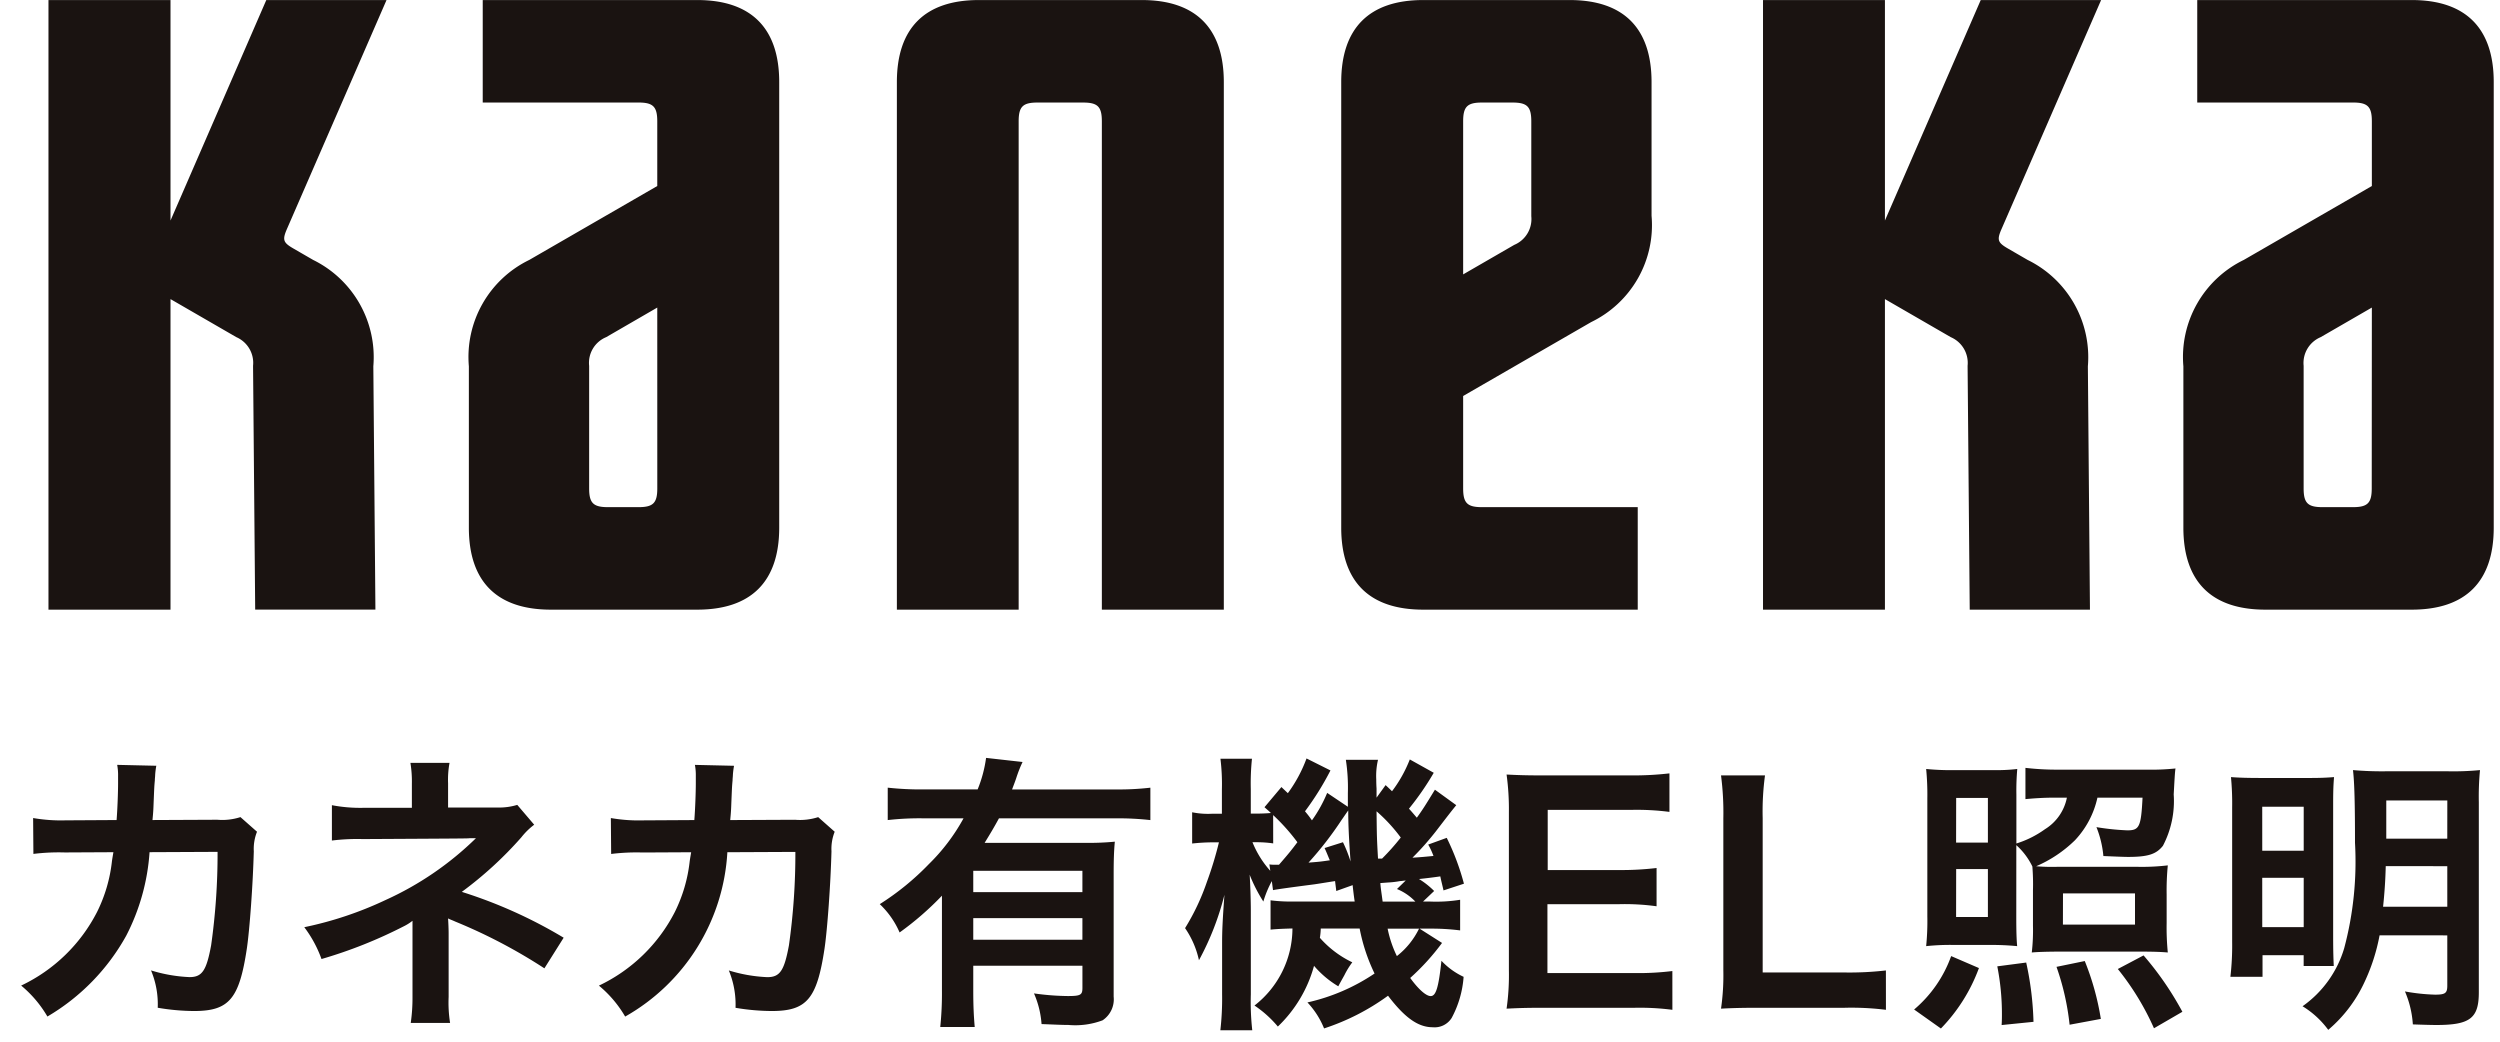
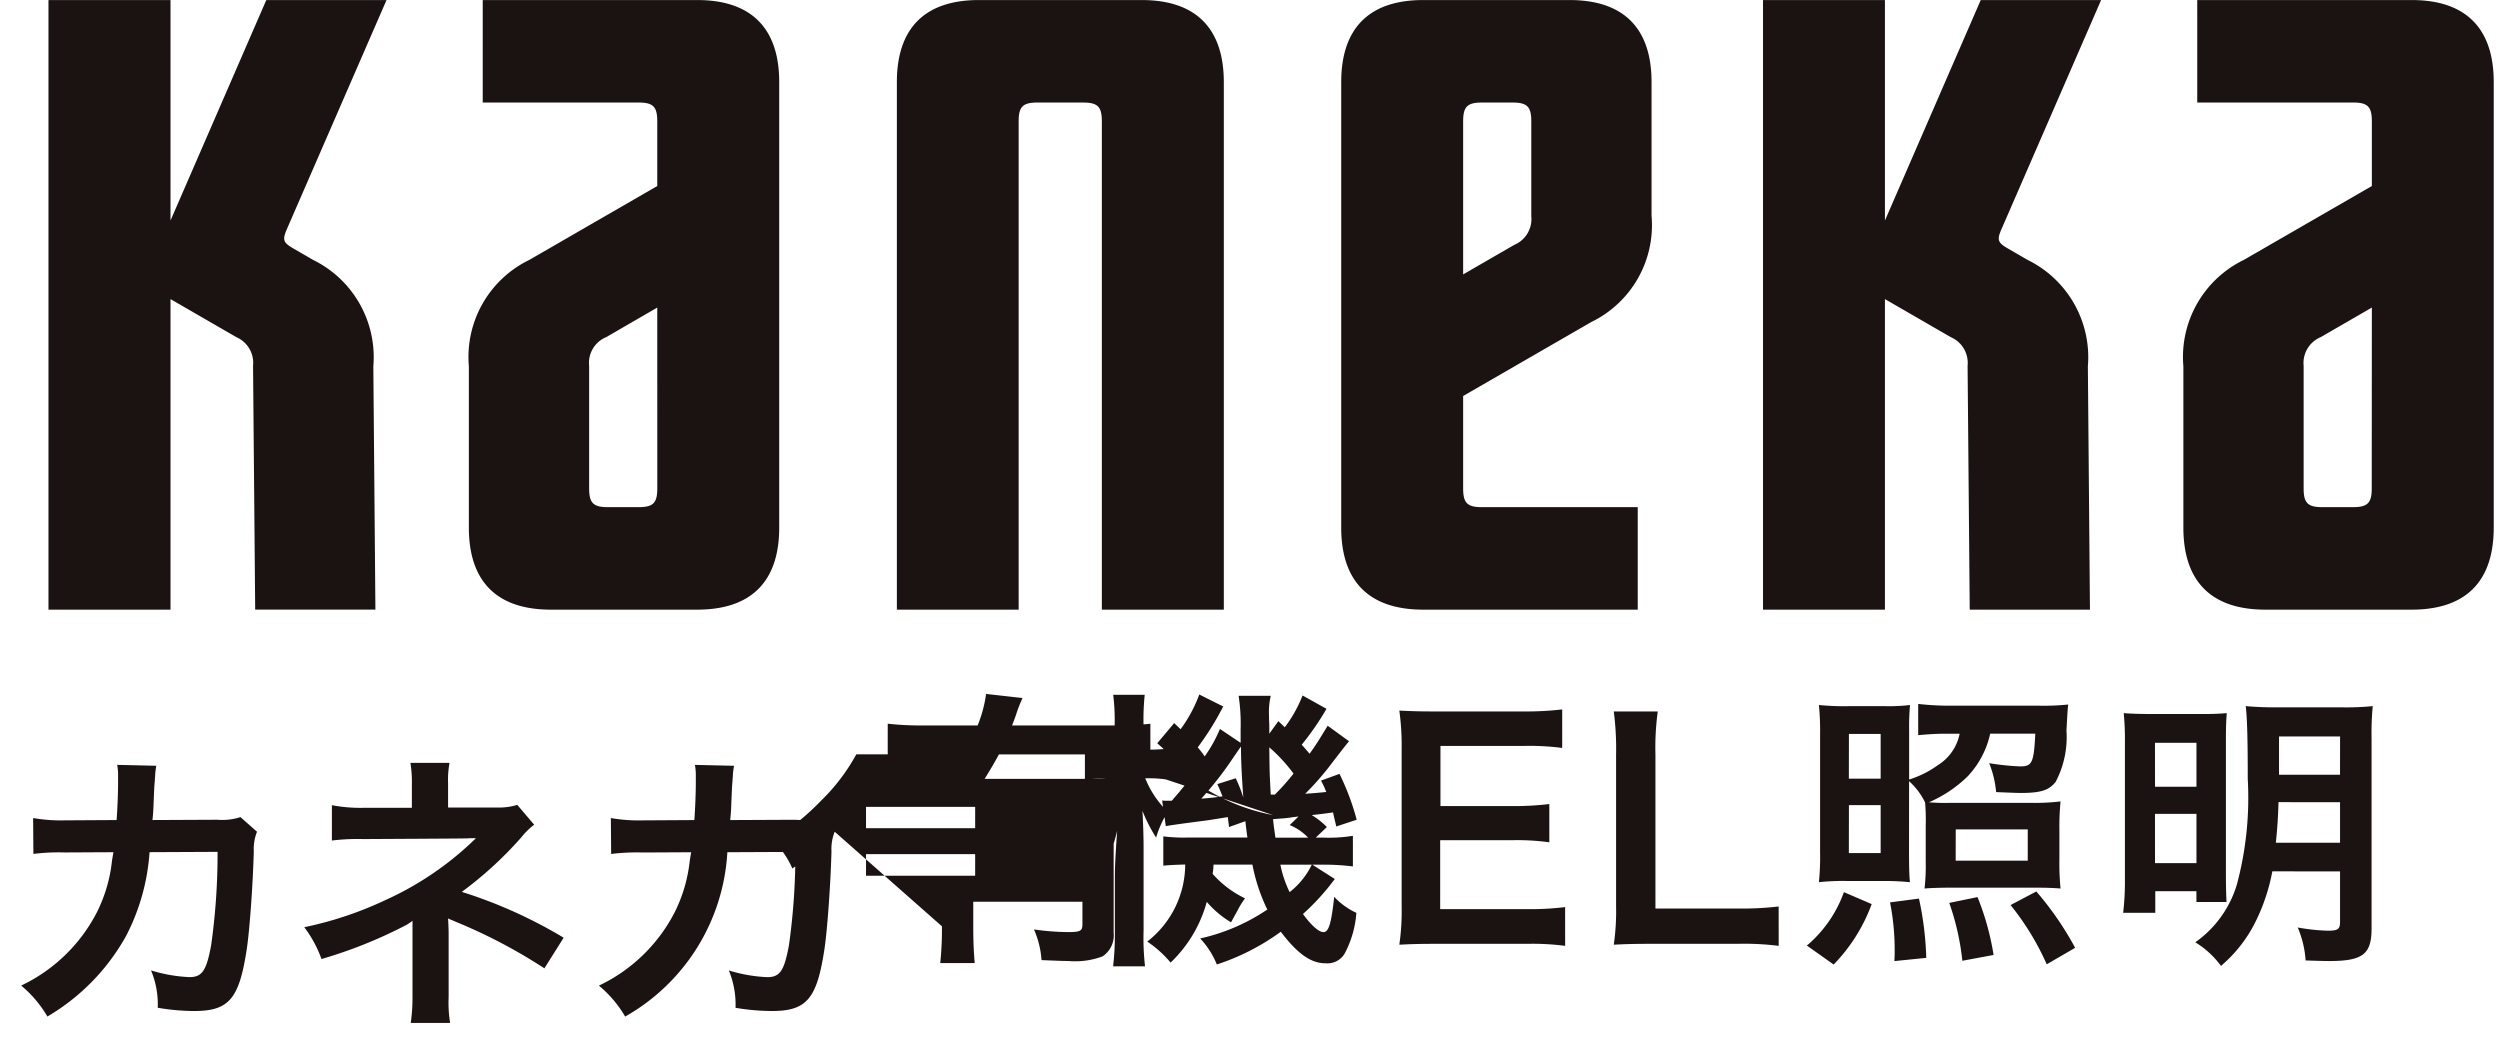
<svg xmlns="http://www.w3.org/2000/svg" width="108" height="45" fill="none">
-   <path fill="#1A1311" d="m7.366 12.921 2.846 1.645a1.21 1.21 0 0 1 .72 1.236l.092 10.534h5.194l-.09-10.512a4.68 4.68 0 0 0-2.6-4.595l-.847-.49c-.449-.258-.49-.373-.285-.848L16.698.002h-5.194L7.366 9.527V.002H2.094v26.335h5.272zm21.028-7.677c0-.636-.177-.815-.813-.815h-6.727V.002h9.265c2.331 0 3.543 1.213 3.543 3.545v19.247c0 2.332-1.212 3.543-3.543 3.543h-6.323c-2.329 0-3.541-1.211-3.541-3.543v-6.969a4.66 4.66 0 0 1 2.608-4.595l5.531-3.194zm0 8.043-2.207 1.278a1.2 1.2 0 0 0-.736 1.239v5.293c0 .634.178.812.812.812h1.319c.636 0 .813-.178.813-.812zM46.786 4.43c.637 0 .814.178.814.815v21.093h5.269V3.547C52.867 1.215 51.654.002 49.322.002h-7.036c-2.33 0-3.541 1.213-3.541 3.545v22.791h5.261V5.245c0-.637.177-.815.814-.815zm16.422 16.666c0 .635.178.813.813.813h6.729v4.428h-9.266c-2.334 0-3.543-1.211-3.543-3.542V3.547c0-2.333 1.21-3.545 3.543-3.545h6.321c2.331 0 3.542 1.212 3.542 3.545v5.772a4.65 4.65 0 0 1-2.608 4.595l-5.531 3.193zm0-9.242 2.207-1.275a1.21 1.21 0 0 0 .737-1.239V5.245c0-.637-.177-.815-.814-.815h-1.317c-.635 0-.813.178-.813.815zm39.256-6.61c0-.636-.178-.815-.814-.815h-6.729V.002h9.265c2.331 0 3.543 1.213 3.543 3.545v19.247c0 2.332-1.212 3.543-3.543 3.543h-6.321c-2.33 0-3.543-1.211-3.543-3.543v-6.969a4.66 4.66 0 0 1 2.608-4.595l5.534-3.194zm0 8.043-2.211 1.278a1.21 1.21 0 0 0-.736 1.239v5.293c0 .634.178.812.815.812h1.313c.636 0 .814-.178.814-.812zm-21.035-.366 2.846 1.645A1.21 1.21 0 0 1 85 15.803l.092 10.534h5.194l-.09-10.512a4.68 4.68 0 0 0-2.6-4.595l-.847-.49c-.447-.258-.49-.373-.282-.848l4.301-9.89h-5.2l-4.139 9.525V.002h-5.267v26.335h5.267zm-70.326 23.01a2 2 0 0 0-.139.845c-.038 1.426-.177 3.368-.3 4.2-.327 2.181-.769 2.7-2.282 2.7a9.6 9.6 0 0 1-1.568-.141 3.8 3.8 0 0 0-.29-1.614c.54.168 1.1.266 1.664.29.543 0 .731-.279.933-1.376.189-1.337.282-2.685.278-4.035l-2.938.014a9.2 9.2 0 0 1-1.007 3.606 9.24 9.24 0 0 1-3.406 3.494 5 5 0 0 0-1.134-1.337 7.1 7.1 0 0 0 3.278-3.178 6.5 6.5 0 0 0 .644-2.195c.025-.176.049-.3.063-.389l-2.094.011a9 9 0 0 0-1.362.063l-.012-1.55a7 7 0 0 0 1.4.1l2.206-.013c.038-.479.064-1.211.064-1.576v-.316a2.4 2.4 0 0 0-.039-.492l1.69.039q-.035.193-.049.389c0 .077-.014.153-.014.24-.024.265-.024.265-.051.922-.011.277-.011.39-.051.794l2.8-.013c.338.029.678-.01 1-.114zm6.641 8.26q.08-.559.076-1.123v-3.29a2 2 0 0 1-.379.239 20 20 0 0 1-3.552 1.413 5.2 5.2 0 0 0-.744-1.375 15.6 15.6 0 0 0 3.506-1.172 13.6 13.6 0 0 0 3.91-2.673h-.272c-.076.013-.076.013-4.615.038a9 9 0 0 0-1.336.063v-1.527c.444.085.897.123 1.349.114h2.106v-1.035a5 5 0 0 0-.063-.908h1.69a4 4 0 0 0-.063.883v1.047h2.132c.29.009.58-.03.857-.114l.731.857a3 3 0 0 0-.554.543 16.3 16.3 0 0 1-2.573 2.358 20.5 20.5 0 0 1 4.4 1.98l-.832 1.323a23 23 0 0 0-3.846-2.018c-.164-.075-.189-.075-.316-.138.013.15.025.505.025.618v2.774q-.025.565.063 1.123zm18.315-8.26a2 2 0 0 0-.139.845c-.038 1.426-.177 3.368-.3 4.2-.327 2.181-.769 2.7-2.282 2.7a9.6 9.6 0 0 1-1.563-.139 3.85 3.85 0 0 0-.29-1.614c.54.168 1.1.266 1.664.29.543 0 .731-.279.933-1.376.189-1.337.282-2.685.278-4.035l-2.938.014a8.72 8.72 0 0 1-4.415 7.1 5 5 0 0 0-1.134-1.337 7.1 7.1 0 0 0 3.278-3.178 6.5 6.5 0 0 0 .644-2.195c.025-.176.049-.3.063-.389l-2.094.011a9 9 0 0 0-1.362.063l-.013-1.551a7 7 0 0 0 1.4.1l2.206-.013c.038-.479.064-1.211.064-1.576v-.316a2.4 2.4 0 0 0-.039-.492l1.69.039q-.035.193-.049.389c0 .077-.014.153-.014.24-.024.265-.024.265-.051.922-.011.277-.011.39-.051.794l2.8-.013c.338.029.678-.01 1-.114zm4.633 2.763a13 13 0 0 1-1.829 1.589 3.7 3.7 0 0 0-.857-1.224 11.4 11.4 0 0 0 2.119-1.728 8.4 8.4 0 0 0 1.5-1.98H39.85q-.752-.008-1.5.076v-1.4q.754.082 1.513.076h2.371c.179-.437.301-.894.365-1.362l1.576.177q-.162.344-.277.707c-.051.149-.076.213-.177.479h4.5q.74.008 1.475-.076v1.4q-.735-.082-1.475-.076h-5.066c-.227.417-.379.668-.619 1.059h4.314q.657.011 1.311-.051c-.038.391-.051.8-.051 1.437v5.258a1.09 1.09 0 0 1-.479 1.023 3.35 3.35 0 0 1-1.476.2c-.289 0-.529-.014-1.16-.038a4 4 0 0 0-.327-1.325q.728.106 1.464.114c.554 0 .629-.05.629-.354v-.956h-4.716v1.072c0 .682.024 1.123.063 1.576h-1.489q.081-.792.073-1.588zm6.068-1.075h-4.715v.921h4.715zm-4.715 2.976h4.715v-.933h-4.715zm19.893-7.211a12 12 0 0 1-1.071 1.551c.15.164.176.2.34.39.265-.365.379-.554.782-1.21l.921.668c-.264.328-.264.328-.884 1.135q-.469.6-1.008 1.135c.379-.025.518-.038.908-.076a3.3 3.3 0 0 0-.227-.492l.8-.29c.313.634.562 1.298.743 1.981l-.882.29c-.063-.279-.09-.367-.139-.606-.253.037-.556.076-.921.114q.36.219.655.517l-.479.455h.277q.666.03 1.325-.076v1.323a10 10 0 0 0-1.325-.076h-.429l.972.618c-.406.55-.866 1.057-1.375 1.513.366.505.693.783.883.783.226 0 .341-.354.466-1.525.272.29.597.525.958.693a4.4 4.4 0 0 1-.517 1.778.87.87 0 0 1-.82.4c-.63 0-1.21-.417-1.928-1.362a9.9 9.9 0 0 1-2.763 1.413 3.6 3.6 0 0 0-.719-1.123 8.5 8.5 0 0 0 2.9-1.249 7.8 7.8 0 0 1-.644-1.942h-1.68a3 3 0 0 1-.038.4c.39.443.867.803 1.4 1.058q-.196.261-.341.556c-.176.315-.176.315-.264.48a4.2 4.2 0 0 1-1.048-.884 5.7 5.7 0 0 1-1.563 2.623 4.8 4.8 0 0 0-1.009-.908 4.23 4.23 0 0 0 1.64-3.329c-.467.013-.694.025-.946.05v-1.266q.516.064 1.034.051h2.6a16 16 0 0 1-.088-.707l-.707.253c-.024-.215-.038-.29-.051-.428-.327.049-.541.087-.882.138-.971.126-1.628.215-1.8.253l-.051-.39a4.5 4.5 0 0 0-.366.883 6.7 6.7 0 0 1-.592-1.16c.025.352.051 1.1.051 1.538v3.632a11 11 0 0 0 .062 1.551h-1.379q.088-.773.076-1.551v-2.22c0-.567.025-1.022.1-2.08a12 12 0 0 1-1.1 2.825 3.9 3.9 0 0 0-.6-1.387c.39-.631.707-1.304.946-2.006q.307-.836.517-1.7h-.3q-.43.004-.857.051v-1.35q.425.086.857.064h.428v-1.052a9 9 0 0 0-.063-1.325h1.362q-.067.654-.051 1.312v1.059h.226c.265 0 .492-.013.643-.026-.087-.087-.138-.125-.277-.251l.731-.87.278.264c.339-.46.61-.964.807-1.5l1.034.518a12.4 12.4 0 0 1-1.1 1.765c.126.152.177.215.3.391.264-.369.485-.767.658-1.186l.894.6v-.593a8 8 0 0 0-.087-1.437h1.389q-.097.417-.076.845c0 .038 0 .2.013.4v.391l.391-.542c.15.139.239.227.277.265.319-.42.577-.883.769-1.374zm-6.936 3.051a5 5 0 0 0-.719-.051h-.176a4.2 4.2 0 0 0 .769 1.236l-.038-.278q.095.015.189.014h.226c.429-.492.568-.669.794-.972A8.6 8.6 0 0 0 55 35.212zm3.014-.051q.196.404.328.833c-.076-1.059-.1-1.64-.1-2.207-.153.214-.189.277-.279.4-.43.655-.91 1.276-1.437 1.855.491-.039.491-.039.921-.1-.088-.2-.112-.279-.227-.53zm1.451-1.336c.013 1.147.013 1.147.063 2.042h.176q.432-.43.807-.908a7 7 0 0 0-1.046-1.134m1.261 2.989c-.115.011-.189.025-.24.025q-.27.05-.543.063l-.315.024c.025.29.038.328.1.8h1.413a2.3 2.3 0 0 0-.794-.543zm-.783 2.08c.082.41.216.81.4 1.186.406-.317.733-.723.958-1.186zm12.302 3.507a11 11 0 0 0-1.628-.088h-3.935c-.756 0-1.1.013-1.6.038q.118-.828.1-1.664v-6.824a11 11 0 0 0-.1-1.626c.5.025.831.038 1.6.038h3.81q.815.005 1.626-.088v1.664a11 11 0 0 0-1.626-.088h-3.633v2.6h3.066q.821.008 1.637-.088v1.653a10 10 0 0 0-1.637-.09h-3.078v2.976h3.783q.81.01 1.614-.088zm9.225 0a12 12 0 0 0-1.792-.088h-3.732c-.707 0-1.148.013-1.6.038q.119-.828.1-1.664v-6.546q.02-.937-.1-1.866h1.9a11.6 11.6 0 0 0-.1 1.854v6.659h3.531q.899.015 1.792-.088zm1.218-.013a5.4 5.4 0 0 0 1.6-2.308l1.2.517a7.4 7.4 0 0 1-1.643 2.611zm4.413-4.011c0 .681.014 1.009.038 1.273q-.635-.06-1.273-.051h-1.421a10 10 0 0 0-1.237.051q.064-.641.051-1.286v-5.093q.01-.638-.051-1.274.648.063 1.3.049h1.589q.526.012 1.047-.049-.047.55-.038 1.1v2.119a4.3 4.3 0 0 0 1.236-.618 2.07 2.07 0 0 0 .946-1.362h-.581c-.4 0-.794.025-1.21.063v-1.35q.704.081 1.412.077h3.845a10 10 0 0 0 1.225-.051c-.026.176-.038.416-.077 1.121a4.16 4.16 0 0 1-.466 2.22c-.29.365-.643.48-1.513.48q-.228-.001-1.059-.038a4.4 4.4 0 0 0-.3-1.249q.664.112 1.337.139c.517 0 .592-.152.655-1.413h-1.949a3.9 3.9 0 0 1-.971 1.841 5.5 5.5 0 0 1-1.676 1.123q.446.037.894.025h3.506q.646.012 1.287-.063-.06.63-.05 1.261v1.229q-.012.638.05 1.273c-.3-.025-.618-.038-1.236-.038h-3.328c-.593 0-1.035.013-1.312.038a8.4 8.4 0 0 0 .051-1.159v-1.523q.015-.518-.026-1.034a3 3 0 0 0-.693-.921zm-2.6-3.2h1.374v-1.93h-1.371zm0 3.215h1.374v-2.071h-1.371zm1.967 4.667c.013-.2.013-.354.013-.455a10.6 10.6 0 0 0-.2-2.081l1.249-.164c.186.842.292 1.7.315 2.561zm2.937-.014a11 11 0 0 0-.566-2.5l1.221-.251c.325.804.558 1.643.694 2.5zm-.289-4.324h3.114v-1.35h-3.111zm3.934 4.477a11.5 11.5 0 0 0-1.562-2.56l1.112-.587a13.5 13.5 0 0 1 1.677 2.435zm3.377-9.55q.01-.652-.051-1.3c.354.025.657.038 1.375.038h1.993c.517 0 .756-.013 1.084-.038-.024.3-.038.556-.038 1.148v5.725c0 .681.014 1.009.026 1.286h-1.3v-.466h-1.777v.933h-1.388q.086-.748.076-1.5zm1.3 1.88h1.791v-1.9h-1.792zm0 3.3h1.791v-2.13h-1.792zm5.069.354a8.3 8.3 0 0 1-.655 2.029 6 6 0 0 1-1.563 2.056 3.9 3.9 0 0 0-1.11-1.02 4.7 4.7 0 0 0 1.8-2.51c.395-1.483.552-3.02.466-4.552 0-1.677-.024-2.61-.087-3.14q.7.06 1.4.052h2.724q.683.013 1.363-.052a12 12 0 0 0-.051 1.388v8.211c0 1.123-.378 1.413-1.841 1.413-.215 0-.668-.014-1.009-.026a4.3 4.3 0 0 0-.341-1.424q.645.12 1.3.139c.441 0 .529-.063.529-.391v-2.17zm.266-2.989a21 21 0 0 1-.115 1.754h2.774v-1.751zm2.66-2.837h-2.637v1.652h2.635z" />
+   <path fill="#1A1311" d="m7.366 12.921 2.846 1.645a1.21 1.21 0 0 1 .72 1.236l.092 10.534h5.194l-.09-10.512a4.68 4.68 0 0 0-2.6-4.595l-.847-.49c-.449-.258-.49-.373-.285-.848L16.698.002h-5.194L7.366 9.527V.002H2.094v26.335h5.272zm21.028-7.677c0-.636-.177-.815-.813-.815h-6.727V.002h9.265c2.331 0 3.543 1.213 3.543 3.545v19.247c0 2.332-1.212 3.543-3.543 3.543h-6.323c-2.329 0-3.541-1.211-3.541-3.543v-6.969a4.66 4.66 0 0 1 2.608-4.595l5.531-3.194zm0 8.043-2.207 1.278a1.2 1.2 0 0 0-.736 1.239v5.293c0 .634.178.812.812.812h1.319c.636 0 .813-.178.813-.812zM46.786 4.43c.637 0 .814.178.814.815v21.093h5.269V3.547C52.867 1.215 51.654.002 49.322.002h-7.036c-2.33 0-3.541 1.213-3.541 3.545v22.791h5.261V5.245c0-.637.177-.815.814-.815zm16.422 16.666c0 .635.178.813.813.813h6.729v4.428h-9.266c-2.334 0-3.543-1.211-3.543-3.542V3.547c0-2.333 1.21-3.545 3.543-3.545h6.321c2.331 0 3.542 1.212 3.542 3.545v5.772a4.65 4.65 0 0 1-2.608 4.595l-5.531 3.193zm0-9.242 2.207-1.275a1.21 1.21 0 0 0 .737-1.239V5.245c0-.637-.177-.815-.814-.815h-1.317c-.635 0-.813.178-.813.815zm39.256-6.61c0-.636-.178-.815-.814-.815h-6.729V.002h9.265c2.331 0 3.543 1.213 3.543 3.545v19.247c0 2.332-1.212 3.543-3.543 3.543h-6.321c-2.33 0-3.543-1.211-3.543-3.543v-6.969a4.66 4.66 0 0 1 2.608-4.595l5.534-3.194zm0 8.043-2.211 1.278a1.21 1.21 0 0 0-.736 1.239v5.293c0 .634.178.812.815.812h1.313c.636 0 .814-.178.814-.812zm-21.035-.366 2.846 1.645A1.21 1.21 0 0 1 85 15.803l.092 10.534h5.194l-.09-10.512a4.68 4.68 0 0 0-2.6-4.595l-.847-.49c-.447-.258-.49-.373-.282-.848l4.301-9.89h-5.2l-4.139 9.525V.002h-5.267v26.335h5.267zm-70.326 23.01a2 2 0 0 0-.139.845c-.038 1.426-.177 3.368-.3 4.2-.327 2.181-.769 2.7-2.282 2.7a9.6 9.6 0 0 1-1.568-.141 3.8 3.8 0 0 0-.29-1.614c.54.168 1.1.266 1.664.29.543 0 .731-.279.933-1.376.189-1.337.282-2.685.278-4.035l-2.938.014a9.2 9.2 0 0 1-1.007 3.606 9.24 9.24 0 0 1-3.406 3.494 5 5 0 0 0-1.134-1.337 7.1 7.1 0 0 0 3.278-3.178 6.5 6.5 0 0 0 .644-2.195c.025-.176.049-.3.063-.389l-2.094.011a9 9 0 0 0-1.362.063l-.012-1.55a7 7 0 0 0 1.4.1l2.206-.013c.038-.479.064-1.211.064-1.576v-.316a2.4 2.4 0 0 0-.039-.492l1.69.039q-.035.193-.049.389c0 .077-.014.153-.014.24-.024.265-.024.265-.051.922-.011.277-.011.39-.051.794l2.8-.013c.338.029.678-.01 1-.114zm6.641 8.26q.08-.559.076-1.123v-3.29a2 2 0 0 1-.379.239 20 20 0 0 1-3.552 1.413 5.2 5.2 0 0 0-.744-1.375 15.6 15.6 0 0 0 3.506-1.172 13.6 13.6 0 0 0 3.91-2.673h-.272c-.076.013-.076.013-4.615.038a9 9 0 0 0-1.336.063v-1.527c.444.085.897.123 1.349.114h2.106v-1.035a5 5 0 0 0-.063-.908h1.69a4 4 0 0 0-.063.883v1.047h2.132c.29.009.58-.03.857-.114l.731.857a3 3 0 0 0-.554.543 16.3 16.3 0 0 1-2.573 2.358 20.5 20.5 0 0 1 4.4 1.98l-.832 1.323a23 23 0 0 0-3.846-2.018c-.164-.075-.189-.075-.316-.138.013.15.025.505.025.618v2.774q-.025.565.063 1.123zm18.315-8.26a2 2 0 0 0-.139.845c-.038 1.426-.177 3.368-.3 4.2-.327 2.181-.769 2.7-2.282 2.7a9.6 9.6 0 0 1-1.563-.139 3.85 3.85 0 0 0-.29-1.614c.54.168 1.1.266 1.664.29.543 0 .731-.279.933-1.376.189-1.337.282-2.685.278-4.035l-2.938.014a8.72 8.72 0 0 1-4.415 7.1 5 5 0 0 0-1.134-1.337 7.1 7.1 0 0 0 3.278-3.178 6.5 6.5 0 0 0 .644-2.195c.025-.176.049-.3.063-.389l-2.094.011a9 9 0 0 0-1.362.063l-.013-1.551a7 7 0 0 0 1.4.1l2.206-.013c.038-.479.064-1.211.064-1.576v-.316a2.4 2.4 0 0 0-.039-.492l1.69.039q-.035.193-.049.389c0 .077-.014.153-.014.24-.024.265-.024.265-.051.922-.011.277-.011.39-.051.794l2.8-.013c.338.029.678-.01 1-.114za13 13 0 0 1-1.829 1.589 3.7 3.7 0 0 0-.857-1.224 11.4 11.4 0 0 0 2.119-1.728 8.4 8.4 0 0 0 1.5-1.98H39.85q-.752-.008-1.5.076v-1.4q.754.082 1.513.076h2.371c.179-.437.301-.894.365-1.362l1.576.177q-.162.344-.277.707c-.051.149-.076.213-.177.479h4.5q.74.008 1.475-.076v1.4q-.735-.082-1.475-.076h-5.066c-.227.417-.379.668-.619 1.059h4.314q.657.011 1.311-.051c-.038.391-.051.8-.051 1.437v5.258a1.09 1.09 0 0 1-.479 1.023 3.35 3.35 0 0 1-1.476.2c-.289 0-.529-.014-1.16-.038a4 4 0 0 0-.327-1.325q.728.106 1.464.114c.554 0 .629-.05.629-.354v-.956h-4.716v1.072c0 .682.024 1.123.063 1.576h-1.489q.081-.792.073-1.588zm6.068-1.075h-4.715v.921h4.715zm-4.715 2.976h4.715v-.933h-4.715zm19.893-7.211a12 12 0 0 1-1.071 1.551c.15.164.176.2.34.39.265-.365.379-.554.782-1.21l.921.668c-.264.328-.264.328-.884 1.135q-.469.6-1.008 1.135c.379-.025.518-.038.908-.076a3.3 3.3 0 0 0-.227-.492l.8-.29c.313.634.562 1.298.743 1.981l-.882.29c-.063-.279-.09-.367-.139-.606-.253.037-.556.076-.921.114q.36.219.655.517l-.479.455h.277q.666.03 1.325-.076v1.323a10 10 0 0 0-1.325-.076h-.429l.972.618c-.406.55-.866 1.057-1.375 1.513.366.505.693.783.883.783.226 0 .341-.354.466-1.525.272.29.597.525.958.693a4.4 4.4 0 0 1-.517 1.778.87.87 0 0 1-.82.4c-.63 0-1.21-.417-1.928-1.362a9.9 9.9 0 0 1-2.763 1.413 3.6 3.6 0 0 0-.719-1.123 8.5 8.5 0 0 0 2.9-1.249 7.8 7.8 0 0 1-.644-1.942h-1.68a3 3 0 0 1-.038.4c.39.443.867.803 1.4 1.058q-.196.261-.341.556c-.176.315-.176.315-.264.48a4.2 4.2 0 0 1-1.048-.884 5.7 5.7 0 0 1-1.563 2.623 4.8 4.8 0 0 0-1.009-.908 4.23 4.23 0 0 0 1.64-3.329c-.467.013-.694.025-.946.05v-1.266q.516.064 1.034.051h2.6a16 16 0 0 1-.088-.707l-.707.253c-.024-.215-.038-.29-.051-.428-.327.049-.541.087-.882.138-.971.126-1.628.215-1.8.253l-.051-.39a4.5 4.5 0 0 0-.366.883 6.7 6.7 0 0 1-.592-1.16c.025.352.051 1.1.051 1.538v3.632a11 11 0 0 0 .062 1.551h-1.379q.088-.773.076-1.551v-2.22c0-.567.025-1.022.1-2.08a12 12 0 0 1-1.1 2.825 3.9 3.9 0 0 0-.6-1.387c.39-.631.707-1.304.946-2.006q.307-.836.517-1.7h-.3q-.43.004-.857.051v-1.35q.425.086.857.064h.428v-1.052a9 9 0 0 0-.063-1.325h1.362q-.067.654-.051 1.312v1.059h.226c.265 0 .492-.013.643-.026-.087-.087-.138-.125-.277-.251l.731-.87.278.264c.339-.46.61-.964.807-1.5l1.034.518a12.4 12.4 0 0 1-1.1 1.765c.126.152.177.215.3.391.264-.369.485-.767.658-1.186l.894.6v-.593a8 8 0 0 0-.087-1.437h1.389q-.097.417-.076.845c0 .038 0 .2.013.4v.391l.391-.542c.15.139.239.227.277.265.319-.42.577-.883.769-1.374zm-6.936 3.051a5 5 0 0 0-.719-.051h-.176a4.2 4.2 0 0 0 .769 1.236l-.038-.278q.095.015.189.014h.226c.429-.492.568-.669.794-.972A8.6 8.6 0 0 0 55 35.212zm3.014-.051q.196.404.328.833c-.076-1.059-.1-1.64-.1-2.207-.153.214-.189.277-.279.4-.43.655-.91 1.276-1.437 1.855.491-.039.491-.039.921-.1-.088-.2-.112-.279-.227-.53zm1.451-1.336c.013 1.147.013 1.147.063 2.042h.176q.432-.43.807-.908a7 7 0 0 0-1.046-1.134m1.261 2.989c-.115.011-.189.025-.24.025q-.27.05-.543.063l-.315.024c.025.29.038.328.1.8h1.413a2.3 2.3 0 0 0-.794-.543zm-.783 2.08c.082.41.216.81.4 1.186.406-.317.733-.723.958-1.186zm12.302 3.507a11 11 0 0 0-1.628-.088h-3.935c-.756 0-1.1.013-1.6.038q.118-.828.1-1.664v-6.824a11 11 0 0 0-.1-1.626c.5.025.831.038 1.6.038h3.81q.815.005 1.626-.088v1.664a11 11 0 0 0-1.626-.088h-3.633v2.6h3.066q.821.008 1.637-.088v1.653a10 10 0 0 0-1.637-.09h-3.078v2.976h3.783q.81.01 1.614-.088zm9.225 0a12 12 0 0 0-1.792-.088h-3.732c-.707 0-1.148.013-1.6.038q.119-.828.1-1.664v-6.546q.02-.937-.1-1.866h1.9a11.6 11.6 0 0 0-.1 1.854v6.659h3.531q.899.015 1.792-.088zm1.218-.013a5.4 5.4 0 0 0 1.6-2.308l1.2.517a7.4 7.4 0 0 1-1.643 2.611zm4.413-4.011c0 .681.014 1.009.038 1.273q-.635-.06-1.273-.051h-1.421a10 10 0 0 0-1.237.051q.064-.641.051-1.286v-5.093q.01-.638-.051-1.274.648.063 1.3.049h1.589q.526.012 1.047-.049-.047.55-.038 1.1v2.119a4.3 4.3 0 0 0 1.236-.618 2.07 2.07 0 0 0 .946-1.362h-.581c-.4 0-.794.025-1.21.063v-1.35q.704.081 1.412.077h3.845a10 10 0 0 0 1.225-.051c-.026.176-.038.416-.077 1.121a4.16 4.16 0 0 1-.466 2.22c-.29.365-.643.48-1.513.48q-.228-.001-1.059-.038a4.4 4.4 0 0 0-.3-1.249q.664.112 1.337.139c.517 0 .592-.152.655-1.413h-1.949a3.9 3.9 0 0 1-.971 1.841 5.5 5.5 0 0 1-1.676 1.123q.446.037.894.025h3.506q.646.012 1.287-.063-.06.63-.05 1.261v1.229q-.012.638.05 1.273c-.3-.025-.618-.038-1.236-.038h-3.328c-.593 0-1.035.013-1.312.038a8.4 8.4 0 0 0 .051-1.159v-1.523q.015-.518-.026-1.034a3 3 0 0 0-.693-.921zm-2.6-3.2h1.374v-1.93h-1.371zm0 3.215h1.374v-2.071h-1.371zm1.967 4.667c.013-.2.013-.354.013-.455a10.6 10.6 0 0 0-.2-2.081l1.249-.164c.186.842.292 1.7.315 2.561zm2.937-.014a11 11 0 0 0-.566-2.5l1.221-.251c.325.804.558 1.643.694 2.5zm-.289-4.324h3.114v-1.35h-3.111zm3.934 4.477a11.5 11.5 0 0 0-1.562-2.56l1.112-.587a13.5 13.5 0 0 1 1.677 2.435zm3.377-9.55q.01-.652-.051-1.3c.354.025.657.038 1.375.038h1.993c.517 0 .756-.013 1.084-.038-.024.3-.038.556-.038 1.148v5.725c0 .681.014 1.009.026 1.286h-1.3v-.466h-1.777v.933h-1.388q.086-.748.076-1.5zm1.3 1.88h1.791v-1.9h-1.792zm0 3.3h1.791v-2.13h-1.792zm5.069.354a8.3 8.3 0 0 1-.655 2.029 6 6 0 0 1-1.563 2.056 3.9 3.9 0 0 0-1.11-1.02 4.7 4.7 0 0 0 1.8-2.51c.395-1.483.552-3.02.466-4.552 0-1.677-.024-2.61-.087-3.14q.7.06 1.4.052h2.724q.683.013 1.363-.052a12 12 0 0 0-.051 1.388v8.211c0 1.123-.378 1.413-1.841 1.413-.215 0-.668-.014-1.009-.026a4.3 4.3 0 0 0-.341-1.424q.645.12 1.3.139c.441 0 .529-.063.529-.391v-2.17zm.266-2.989a21 21 0 0 1-.115 1.754h2.774v-1.751zm2.66-2.837h-2.637v1.652h2.635z" />
</svg>